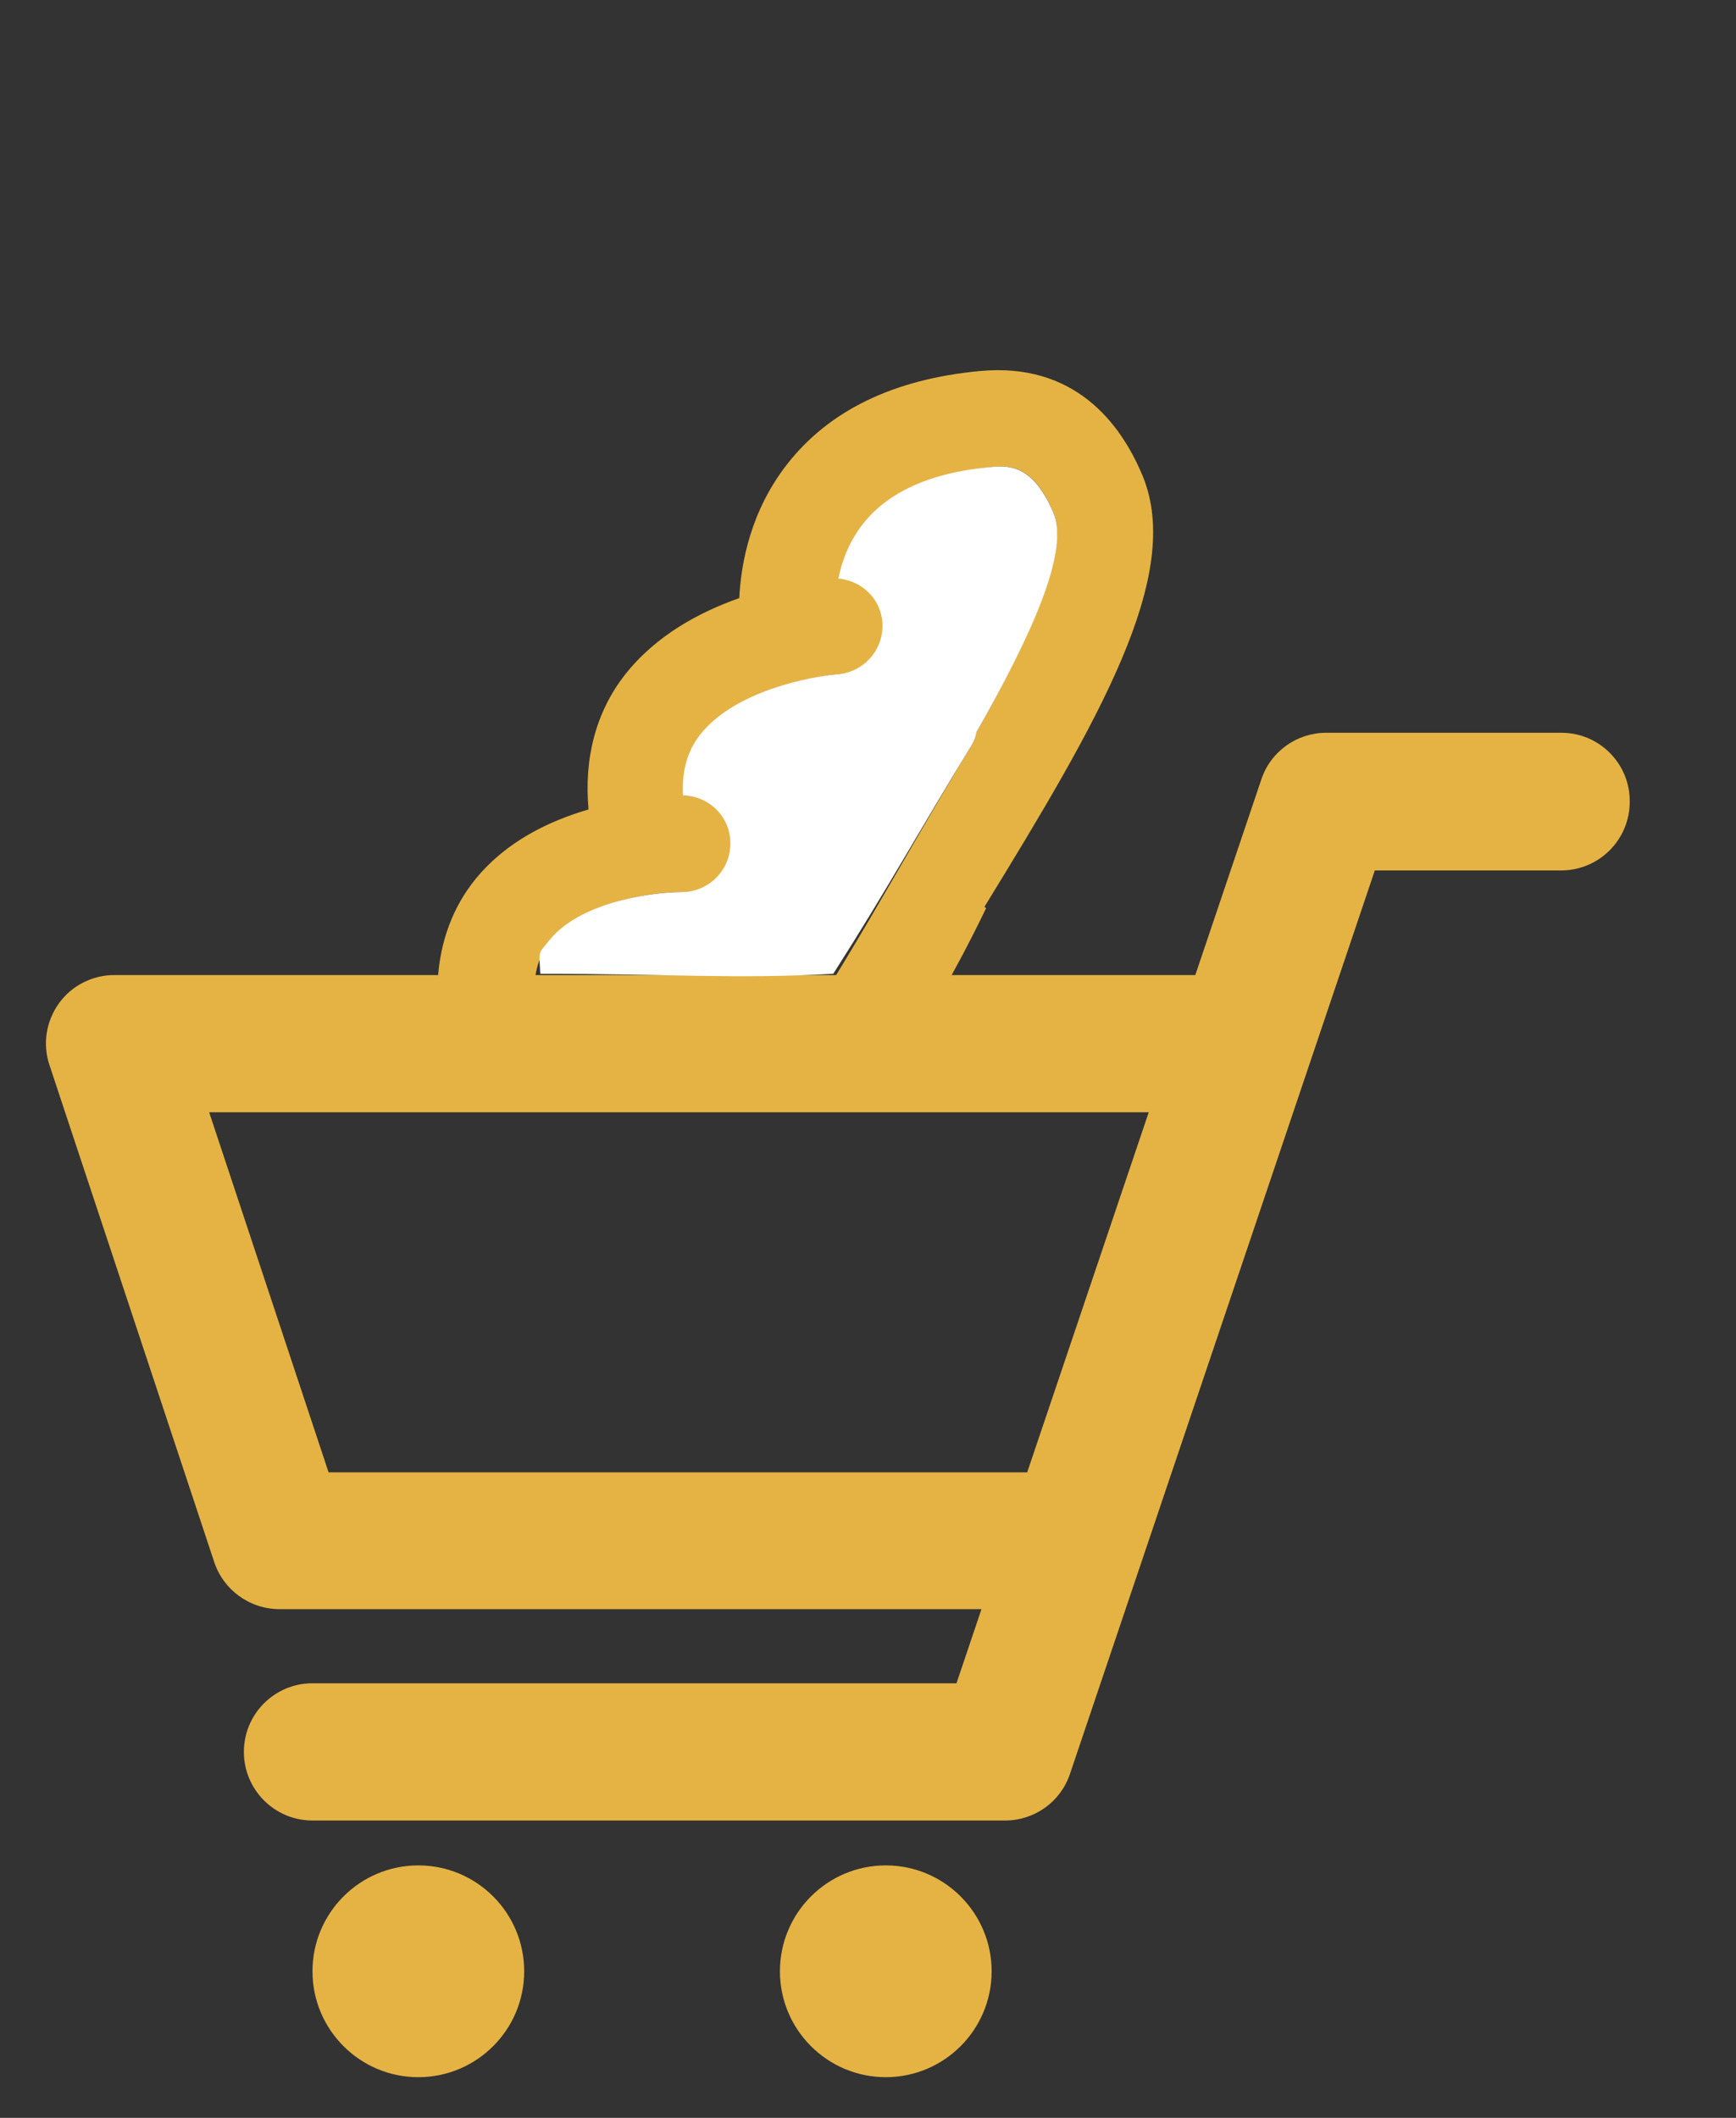
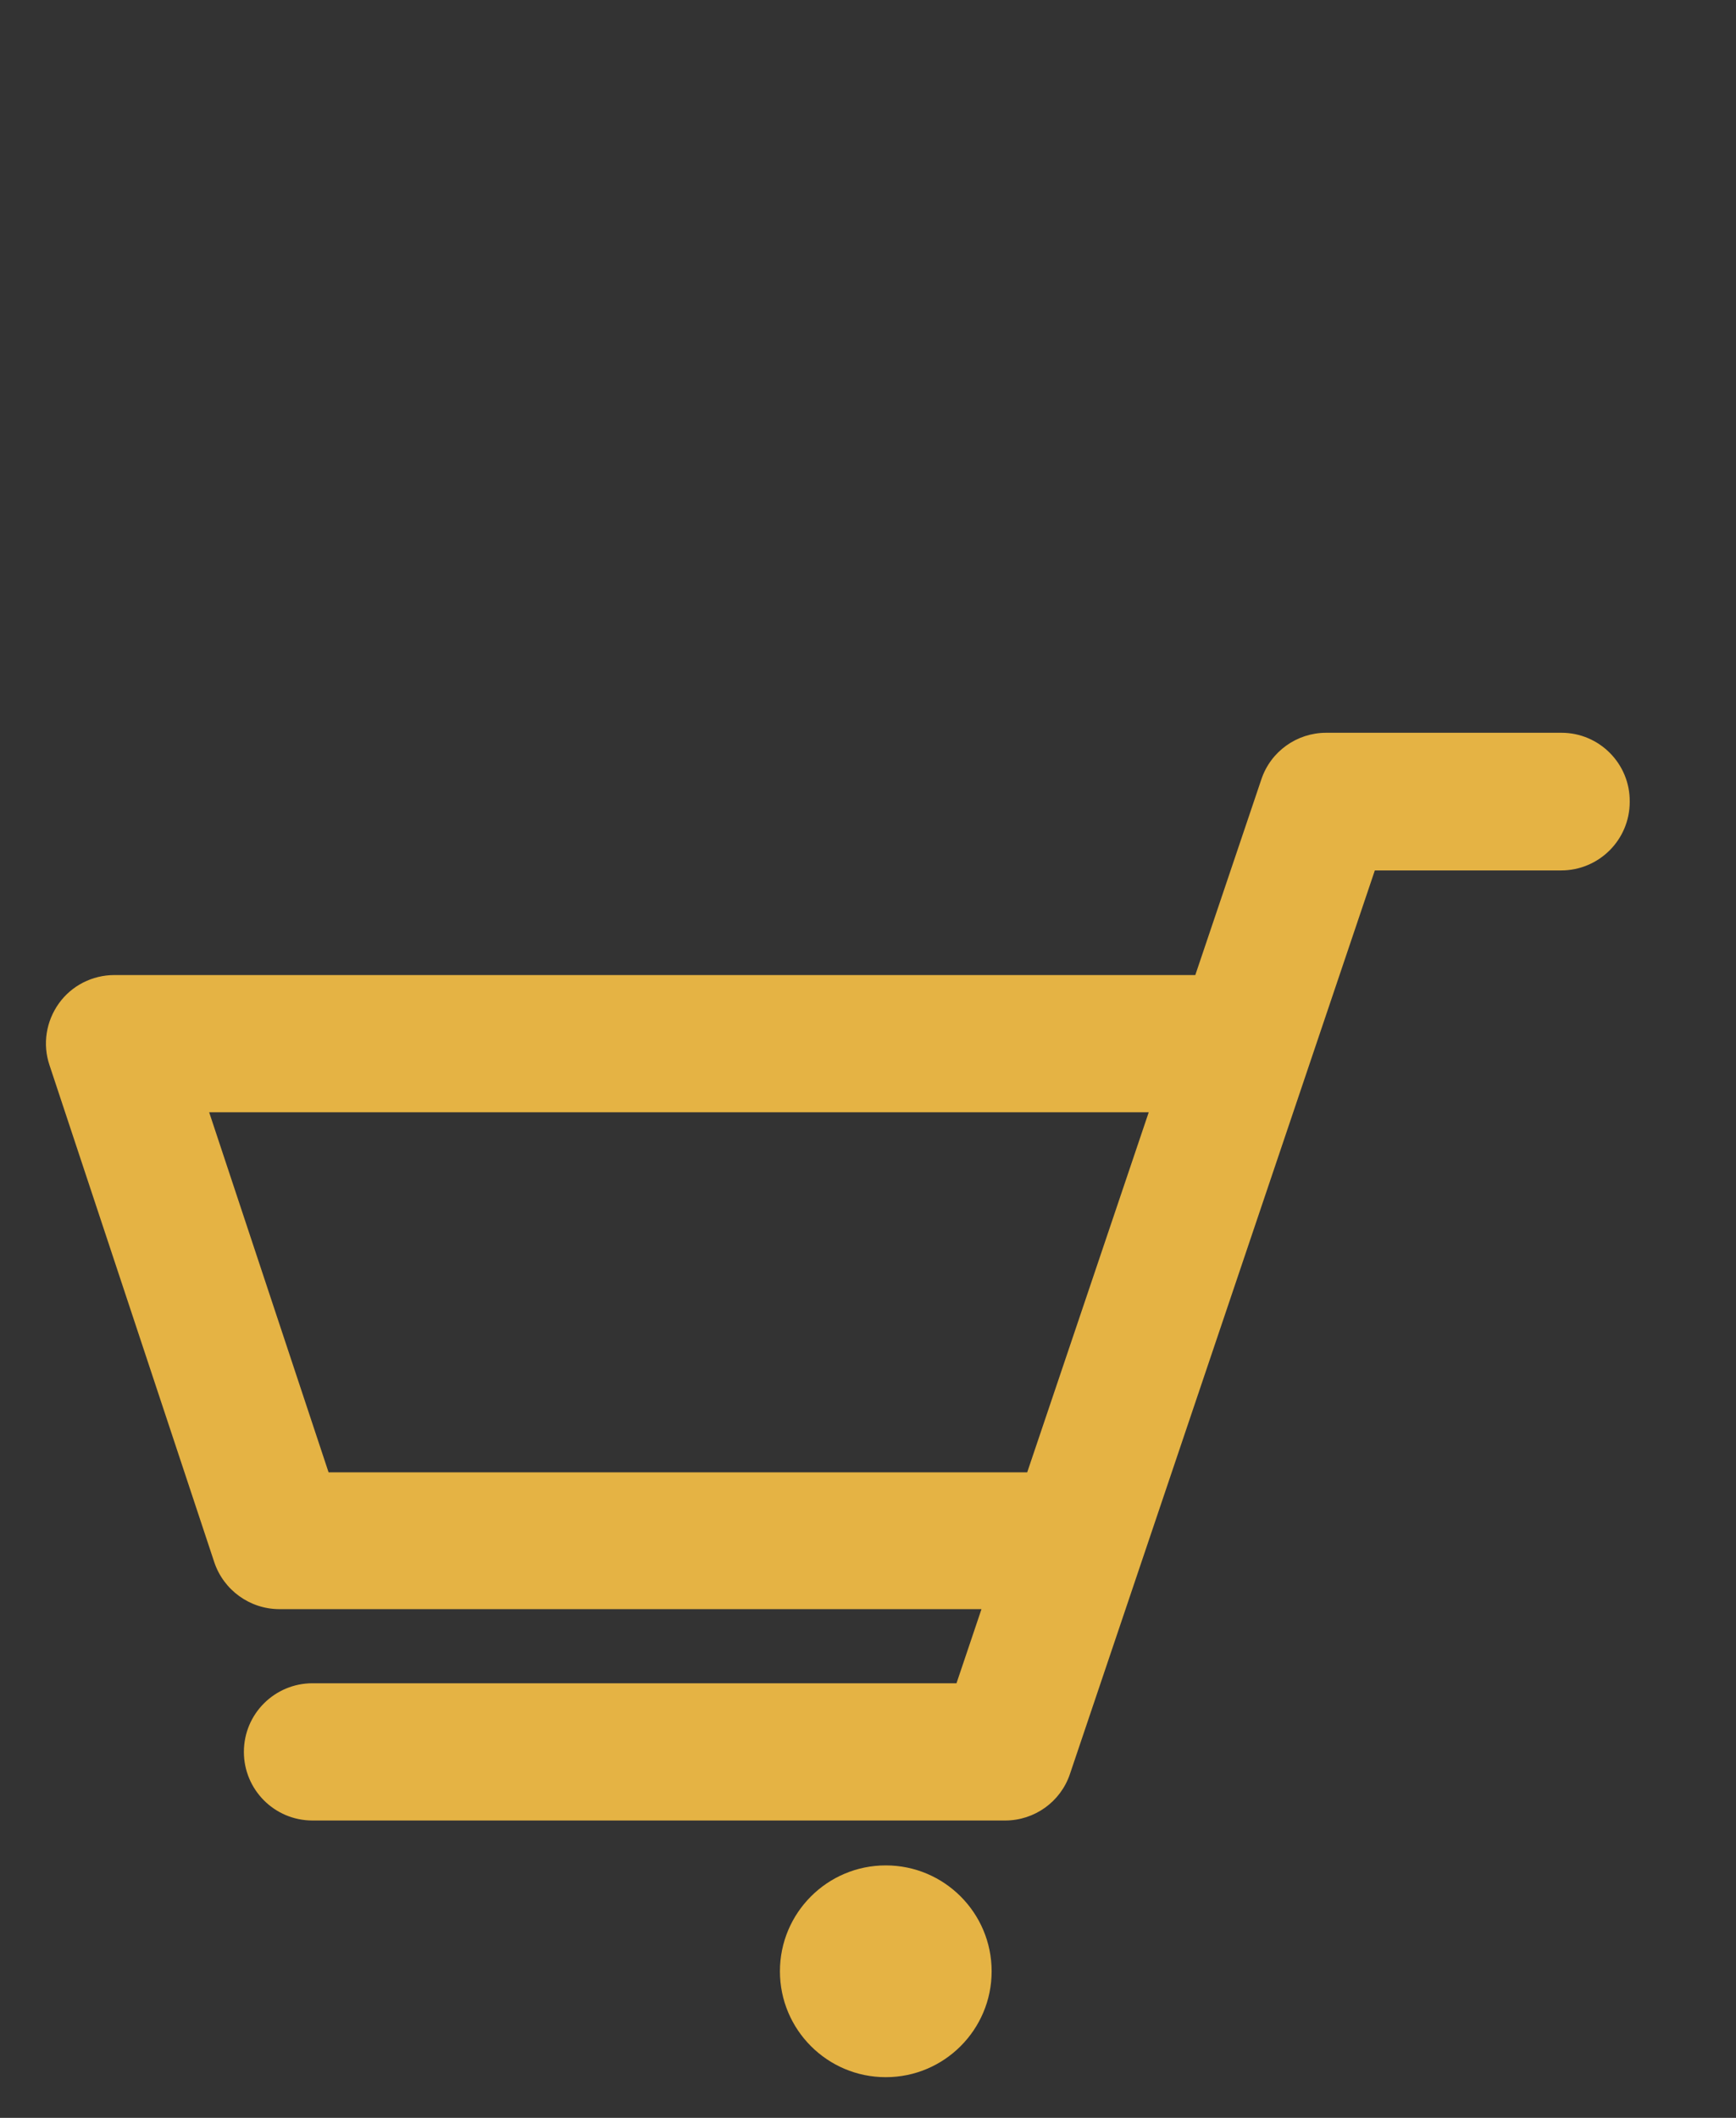
<svg xmlns="http://www.w3.org/2000/svg" xmlns:xlink="http://www.w3.org/1999/xlink" version="1.0" id="レイヤー_1" x="0px" y="0px" width="41px" height="50px" viewBox="0 0 41 50" enable-background="new 0 0 41 50" xml:space="preserve">
  <rect x="0" y="0" width="41" height="50" fill="#333333" stroke="none" />
  <g>
    <g>
      <g>
-         <path fill="#E5B344" d="M12.38,46.54c0,1.38-1.12,2.5-2.5,2.5c-1.38,0-2.5-1.12-2.5-2.5c0-1.38,1.12-2.5,2.5-2.5     C11.26,44.04,12.38,45.16,12.38,46.54z" />
        <path fill="#E5B344" d="M23.42,46.54c0,1.38-1.12,2.5-2.5,2.5c-1.38,0-2.5-1.12-2.5-2.5c0-1.38,1.12-2.5,2.5-2.5     C22.3,44.04,23.42,45.16,23.42,46.54z" />
        <path fill="#E5B344" d="M36.88,17.3h-5.56c-0.69,0-1.31,0.44-1.53,1.1l-1.56,4.62H2.7c-0.52,0-1.01,0.25-1.31,0.67     s-0.39,0.96-0.22,1.46l3.89,11.73c0.22,0.66,0.84,1.11,1.54,1.11h16.58l-0.59,1.75H7.38c-0.89,0-1.62,0.72-1.62,1.62     c0,0.89,0.72,1.62,1.62,1.62h16.36c0.69,0,1.31-0.44,1.53-1.1l7.2-21.33h4.4c0.89,0,1.62-0.72,1.62-1.62     C38.5,18.03,37.77,17.3,36.88,17.3z M7.76,34.76l-2.82-8.5h22.19l-2.87,8.5H7.76z" />
      </g>
      <g>
        <defs>
          <rect id="SVGID_1_" x="0.77" y="0.96" width="34.55" height="22.7" />
        </defs>
        <clipPath id="SVGID_2_">
          <use xlink:href="#SVGID_1_" overflow="visible" />
        </clipPath>
        <g clip-path="url(#SVGID_2_)">
-           <path fill="#E5B344" d="M23.14,8.76c-2.03,0.19-3.56,0.93-4.55,2.2c-0.86,1.1-1.09,2.33-1.13,3.16      c-0.93,0.33-1.96,0.87-2.7,1.81c-0.69,0.88-0.97,1.98-0.86,3.18c-0.92,0.27-1.92,0.74-2.65,1.62c-0.58,0.7-1.17,1.93-0.81,3.84      c-0.91,0.27-1.91,0.74-2.63,1.61c-0.53,0.64-1.07,1.74-0.88,3.4c-0.63,0.28-1.24,0.69-1.7,1.28c-0.86,1.12-0.99,2.58-0.41,4.34      c0.69,2.07,1.8,3.2,3.31,3.36c0.67,0.07,2.12,0.22,4.8-2.34c1.12-1.07,2.46-2.63,4.05-4.86c0.04-0.11,0.1-0.21,0.2-0.31      c0.14-0.14,0.27-0.28,0.4-0.42c0.41-0.85,0.98-1.65,1.5-2.35c0.62-0.84,1.28-1.63,1.82-2.53c0.84-1.41,1.68-2.83,2.39-4.31      c-0.01-0.01-0.03-0.02-0.04-0.03c2.68-4.37,4.72-7.83,3.73-10.19C26.46,9.98,25.37,8.55,23.14,8.76z M24.88,12.11      c0.38,0.91-0.55,2.93-1.82,5.18c-0.01,0.1-0.05,0.2-0.11,0.3c-1.67,2.74-3.15,5.59-5.02,8.2c-4.87,7.88-8.1,10.64-9.55,10.49      C7.71,36.21,7.26,35.26,7,34.47c-0.33-1-0.31-1.75,0.05-2.23c0.7-0.92,2.61-1.03,3.23-1c0.63,0.03,1.16-0.45,1.2-1.07      c0.04-0.63-0.44-1.17-1.07-1.2c-0.13-0.01-0.6-0.02-1.23,0.04c-0.02-0.57,0.11-1.02,0.4-1.38c0.76-0.92,2.5-1.12,3.11-1.12      c0.63,0,1.14-0.5,1.15-1.13c0.01-0.63-0.5-1.15-1.13-1.15c0,0-0.01,0-0.01,0c0-0.01,0-0.01,0-0.02      c-0.18-0.88-0.08-1.54,0.32-2.03c0.76-0.92,2.5-1.13,3.11-1.12c0.63,0,1.14-0.5,1.15-1.13c0.01-0.63-0.49-1.14-1.12-1.15      c-0.03-0.57,0.1-1.05,0.41-1.44c0.81-1.03,2.61-1.37,3.24-1.42c0.63-0.04,1.1-0.59,1.06-1.22c-0.04-0.57-0.49-0.99-1.04-1.04      c0.08-0.41,0.25-0.87,0.58-1.29c0.59-0.75,1.59-1.2,2.98-1.34C23.79,10.99,24.39,10.93,24.88,12.11z" />
-         </g>
+           </g>
      </g>
    </g>
-     <path fill="#FFFFFF" d="M19.68,22.99c1.34-2.1,1.97-3.28,3.27-5.4c0.06-0.1,0.1-0.2,0.11-0.3c1.28-2.25,2.21-4.27,1.82-5.18   c-0.5-1.18-1.09-1.12-1.52-1.08c-1.39,0.13-2.39,0.59-2.98,1.34c-0.33,0.42-0.5,0.89-0.58,1.29c0.55,0.05,1,0.47,1.04,1.04   c0.04,0.63-0.43,1.17-1.06,1.22c-0.63,0.05-2.43,0.39-3.24,1.42c-0.31,0.39-0.44,0.87-0.41,1.44c0.63,0.01,1.13,0.52,1.12,1.15   c-0.01,0.63-0.52,1.13-1.15,1.13c-0.61,0-2.35,0.2-3.11,1.12c-0.29,0.36-0.26,0.24-0.23,0.81C15.9,22.99,17.33,23.12,19.68,22.99z" />
  </g>
  <g>
</g>
  <g>
</g>
  <g>
</g>
  <g>
</g>
  <g>
</g>
  <g>
</g>
  <g>
</g>
  <g>
</g>
  <g>
</g>
  <g>
</g>
  <g>
</g>
  <g>
</g>
  <g>
</g>
  <g>
</g>
  <g>
</g>
</svg>